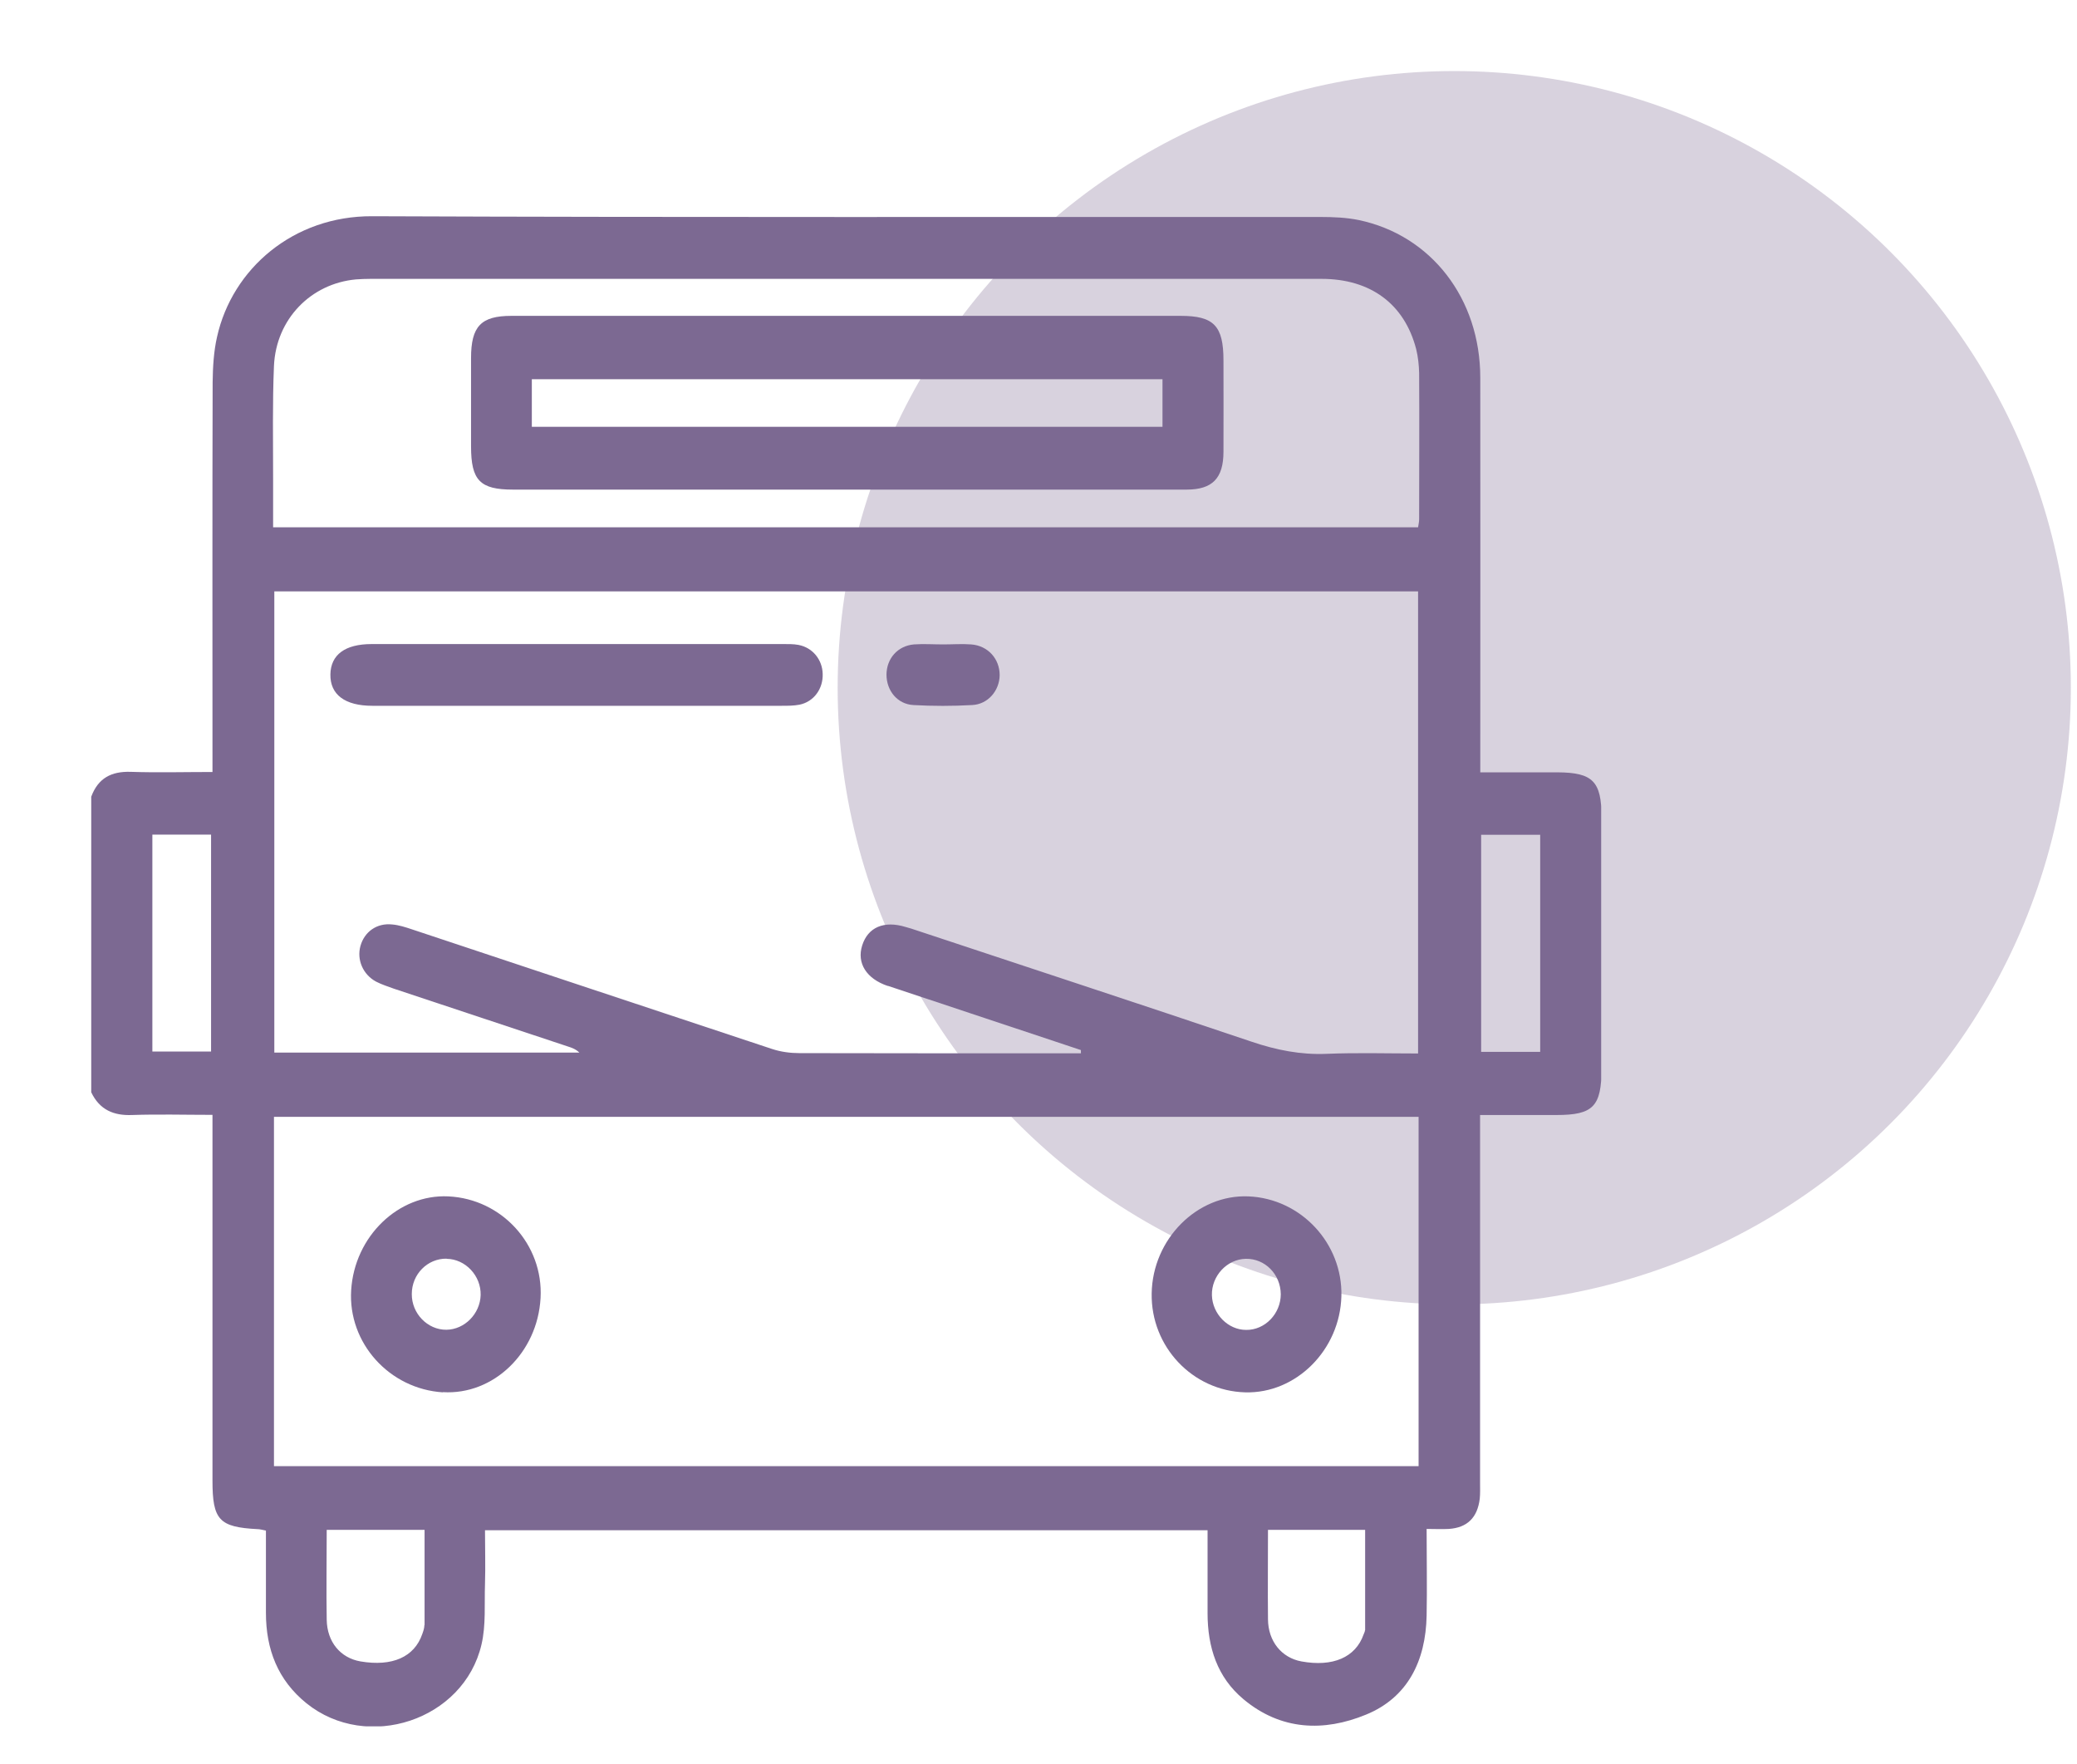
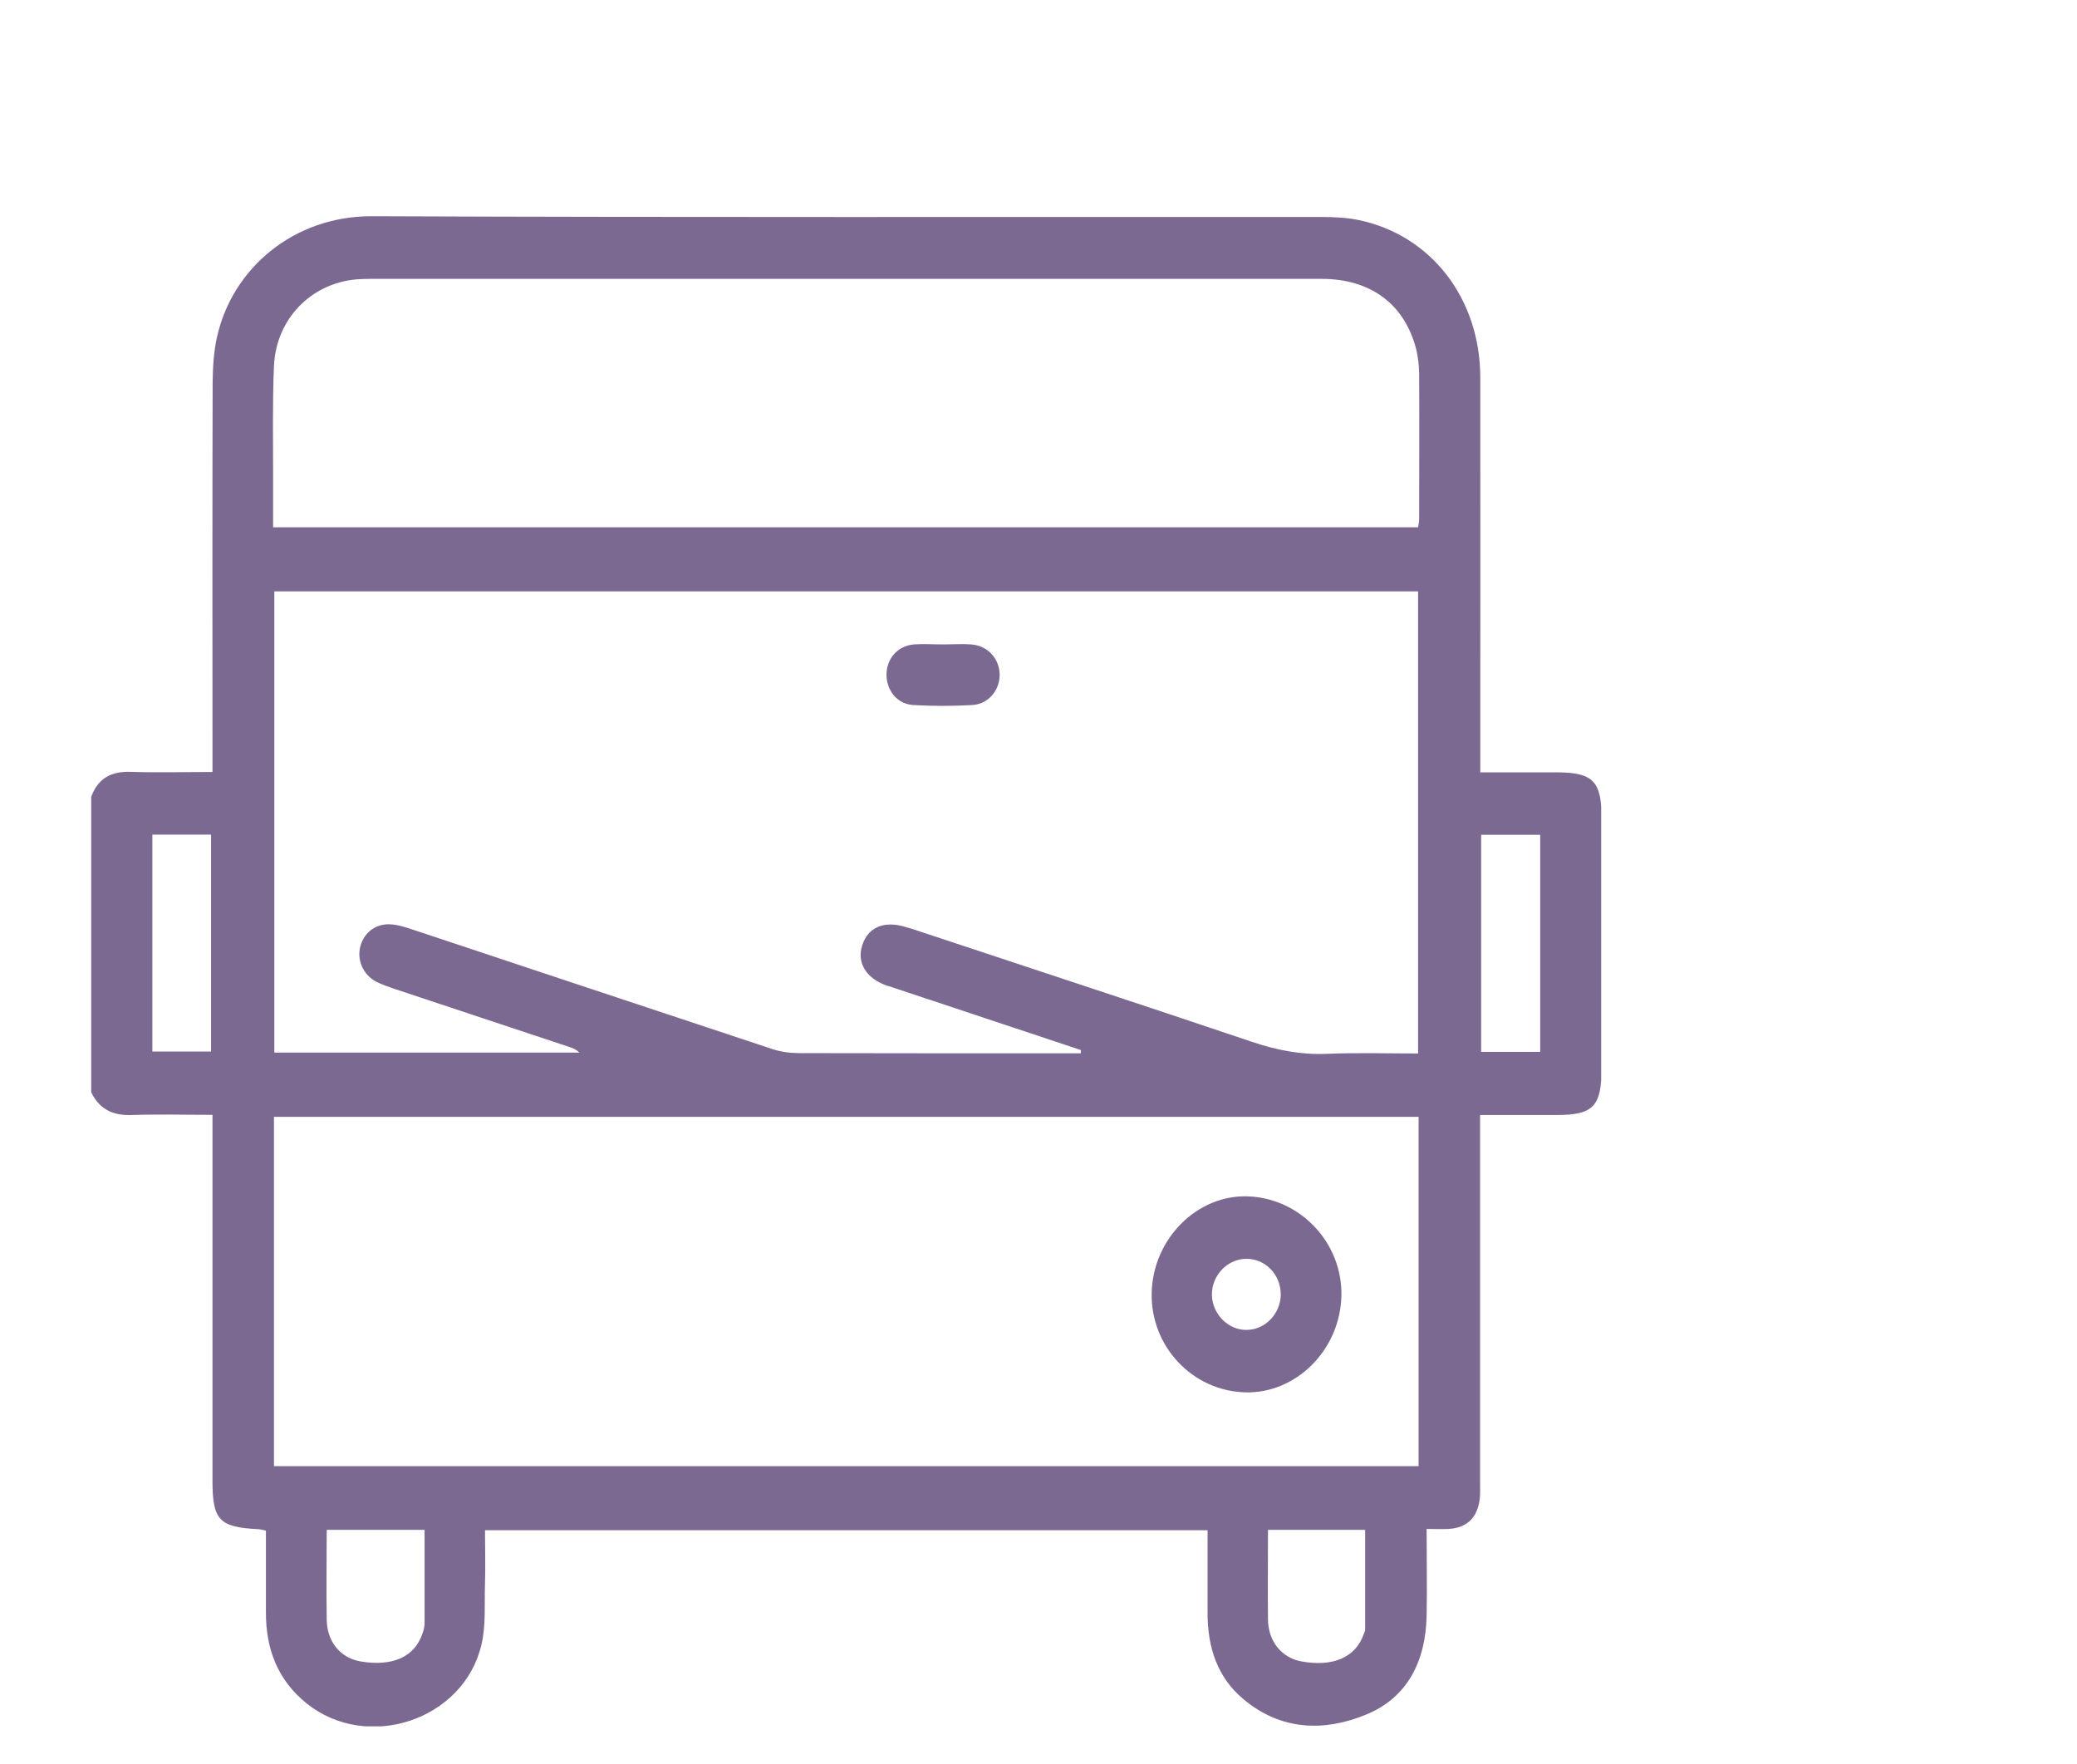
<svg xmlns="http://www.w3.org/2000/svg" width="53" height="45" viewBox="0 0 53 45" fill="none">
-   <circle opacity="0.3" cx="37.109" cy="17.547" r="15.734" fill="#7C6992" />
  <g clip-path="url(#clip0_417_2560)">
    <g clip-path="url(#clip1_417_2560)">
      <g clip-path="url(#clip2_417_2560)">
        <path d="M3.371 28.449C4.044 28.426 4.718 28.445 5.422 28.445V28.956C5.422 31.897 5.422 34.835 5.422 37.776C5.422 38.78 5.591 38.964 6.568 39.015C6.63 39.015 6.688 39.033 6.786 39.052C6.786 39.756 6.786 40.451 6.786 41.151C6.786 42.081 7.089 42.868 7.82 43.458C9.367 44.705 11.837 43.895 12.287 41.957C12.403 41.464 12.358 40.93 12.376 40.41C12.39 39.959 12.376 39.512 12.376 39.043H30.814C30.814 39.765 30.814 40.461 30.814 41.156C30.814 42.026 31.059 42.795 31.732 43.356C32.686 44.153 33.783 44.19 34.857 43.748C35.918 43.315 36.382 42.38 36.404 41.22C36.418 40.511 36.404 39.798 36.404 39.01C36.609 39.01 36.792 39.02 36.97 39.01C37.443 38.978 37.702 38.72 37.76 38.237C37.773 38.108 37.768 37.979 37.768 37.85C37.768 34.885 37.768 31.916 37.768 28.951V28.449C38.442 28.449 39.079 28.449 39.717 28.449C40.653 28.449 40.867 28.233 40.867 27.261C40.867 25.125 40.867 22.989 40.867 20.848C40.867 19.937 40.644 19.711 39.748 19.706C39.11 19.706 38.473 19.706 37.773 19.706C37.773 19.536 37.773 19.384 37.773 19.237C37.773 16.037 37.777 12.838 37.773 9.638C37.773 7.617 36.52 6.001 34.67 5.614C34.354 5.55 34.024 5.536 33.698 5.536C25.625 5.531 17.561 5.55 9.496 5.517C7.49 5.508 5.926 6.853 5.538 8.597C5.453 8.97 5.431 9.366 5.426 9.753C5.417 12.902 5.422 16.046 5.422 19.195V19.697C4.704 19.697 4.018 19.716 3.331 19.693C2.845 19.679 2.506 19.849 2.328 20.328V27.869C2.542 28.316 2.899 28.468 3.371 28.449ZM37.795 21.299H39.302V26.838H37.795V21.299ZM10.829 41.464C10.829 41.538 10.803 41.616 10.776 41.69C10.575 42.279 10.009 42.528 9.198 42.39C8.69 42.302 8.346 41.897 8.337 41.326C8.324 40.576 8.337 39.825 8.337 39.033H10.834C10.834 39.858 10.834 40.659 10.834 41.46L10.829 41.464ZM34.831 41.593C34.831 41.63 34.808 41.667 34.795 41.704C34.59 42.288 34.01 42.537 33.208 42.39C32.704 42.297 32.361 41.879 32.356 41.317C32.348 40.566 32.356 39.816 32.356 39.033H34.835C34.835 39.899 34.835 40.746 34.835 41.598L34.831 41.593ZM36.199 37.408H6.991V28.495H36.199V37.408ZM22.656 25.153C24.297 25.701 25.942 26.244 27.582 26.792C27.582 26.819 27.582 26.847 27.582 26.875H27.212C24.943 26.875 22.669 26.875 20.4 26.87C20.169 26.87 19.923 26.838 19.701 26.764C16.638 25.751 13.575 24.729 10.513 23.712C10.348 23.657 10.178 23.601 10.005 23.587C9.617 23.546 9.3 23.772 9.198 24.135C9.1 24.485 9.26 24.867 9.599 25.047C9.742 25.121 9.902 25.171 10.054 25.227C11.529 25.719 13.009 26.207 14.489 26.7C14.592 26.732 14.694 26.769 14.784 26.856H7V15.089H36.186V26.879C35.401 26.879 34.626 26.856 33.854 26.888C33.19 26.916 32.571 26.792 31.942 26.58C29.049 25.604 26.151 24.656 23.253 23.693C23.204 23.68 23.155 23.666 23.111 23.652C22.558 23.482 22.148 23.657 22.001 24.122C21.858 24.573 22.108 24.973 22.656 25.157V25.153ZM6.991 9.334C7.045 8.142 7.932 7.235 9.082 7.129C9.207 7.12 9.331 7.115 9.456 7.115C17.543 7.115 25.634 7.115 33.721 7.115C34.973 7.115 35.838 7.755 36.137 8.906C36.186 9.104 36.208 9.316 36.213 9.518C36.221 10.761 36.213 12.004 36.213 13.247C36.213 13.312 36.199 13.371 36.186 13.454H6.969C6.969 13.022 6.969 12.612 6.969 12.202C6.969 11.245 6.951 10.282 6.991 9.329V9.334ZM3.888 21.295H5.386V26.829H3.888V21.295Z" fill="#7C6992" />
-         <path d="M20.387 16.456C20.24 16.428 20.088 16.433 19.937 16.433C18.207 16.433 16.477 16.433 14.748 16.433C12.991 16.433 11.239 16.433 9.483 16.433C8.805 16.433 8.44 16.705 8.431 17.207C8.422 17.722 8.801 18.008 9.501 18.008C12.982 18.008 16.468 18.008 19.95 18.008C20.102 18.008 20.253 18.008 20.4 17.98C20.766 17.906 21.006 17.575 20.993 17.193C20.984 16.829 20.735 16.525 20.382 16.456H20.387Z" fill="#7C6992" />
        <path d="M23.303 17.989C23.802 18.017 24.306 18.017 24.805 17.989C25.211 17.971 25.505 17.621 25.509 17.225C25.509 16.811 25.211 16.474 24.783 16.442C24.546 16.424 24.306 16.442 24.069 16.442C23.82 16.442 23.566 16.424 23.32 16.442C22.906 16.479 22.625 16.801 22.621 17.211C22.621 17.621 22.897 17.966 23.307 17.989H23.303Z" fill="#7C6992" />
-         <path d="M11.302 35.52C12.59 35.599 13.718 34.517 13.794 33.117C13.869 31.759 12.809 30.59 11.44 30.525C10.169 30.465 9.046 31.543 8.961 32.919C8.877 34.264 9.933 35.438 11.302 35.525V35.52ZM11.395 32.118C11.877 32.123 12.278 32.551 12.265 33.044C12.251 33.522 11.854 33.923 11.391 33.928C10.909 33.932 10.504 33.513 10.508 33.016C10.508 32.51 10.909 32.109 11.395 32.114V32.118Z" fill="#7C6992" />
        <path d="M31.773 35.525C33.074 35.562 34.193 34.443 34.229 33.071C34.264 31.727 33.199 30.581 31.857 30.525C30.551 30.47 29.41 31.612 29.388 33.002C29.365 34.36 30.431 35.488 31.773 35.525ZM31.79 32.118C32.281 32.109 32.678 32.514 32.682 33.021C32.682 33.518 32.281 33.937 31.799 33.932C31.336 33.932 30.939 33.527 30.925 33.048C30.912 32.556 31.309 32.127 31.79 32.118Z" fill="#7C6992" />
-         <path d="M13.094 12.492C15.938 12.492 18.787 12.492 21.631 12.492C24.515 12.492 27.399 12.492 30.279 12.492C30.939 12.492 31.22 12.202 31.22 11.525C31.224 10.747 31.22 9.974 31.22 9.196C31.22 8.312 30.974 8.059 30.128 8.059C26.089 8.059 22.054 8.059 18.015 8.059C16.361 8.059 14.708 8.059 13.049 8.059C12.274 8.059 12.02 8.326 12.02 9.136C12.02 9.886 12.02 10.637 12.02 11.387C12.02 12.257 12.247 12.492 13.089 12.492H13.094ZM13.571 9.675H29.664V10.89H13.571V9.675Z" fill="#7C6992" />
      </g>
    </g>
  </g>
  <defs>
    <clipPath id="clip0_417_2560">
      <rect width="43.062" height="43.062" fill="white" transform="translate(0.672 0.984)" />
    </clipPath>
    <clipPath id="clip1_417_2560">
      <rect width="43.062" height="43.062" fill="white" transform="translate(2.328 0.984)" />
    </clipPath>
    <clipPath id="clip2_417_2560">
      <rect width="38.53" height="38.53" fill="white" transform="translate(2.328 5.517)" />
    </clipPath>
  </defs>
</svg>